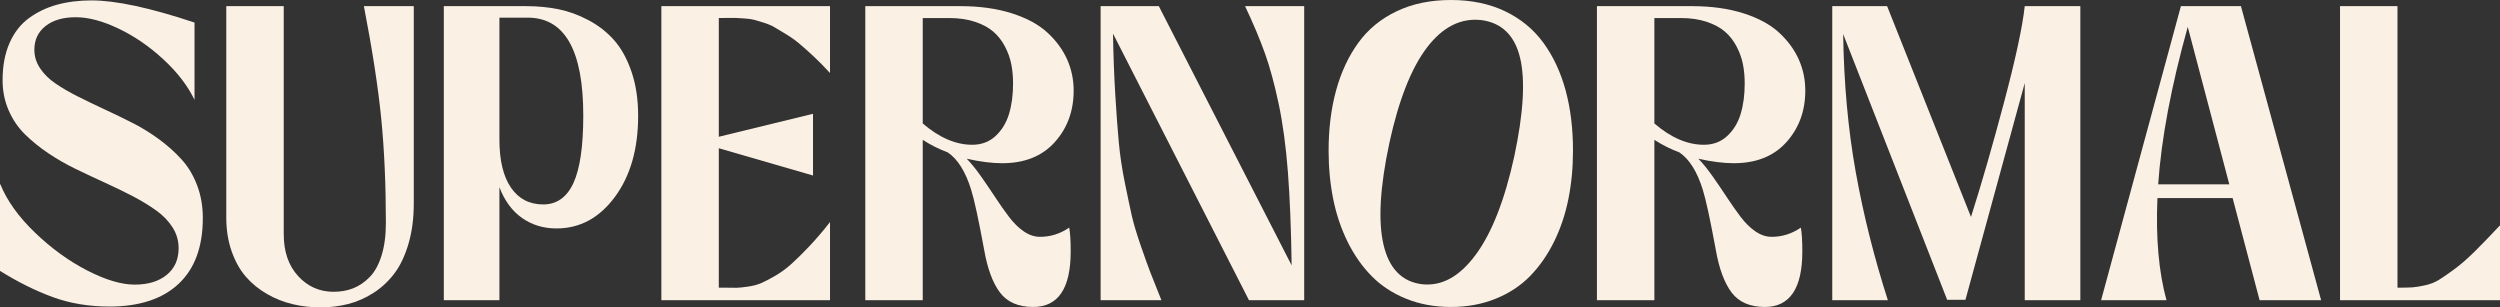
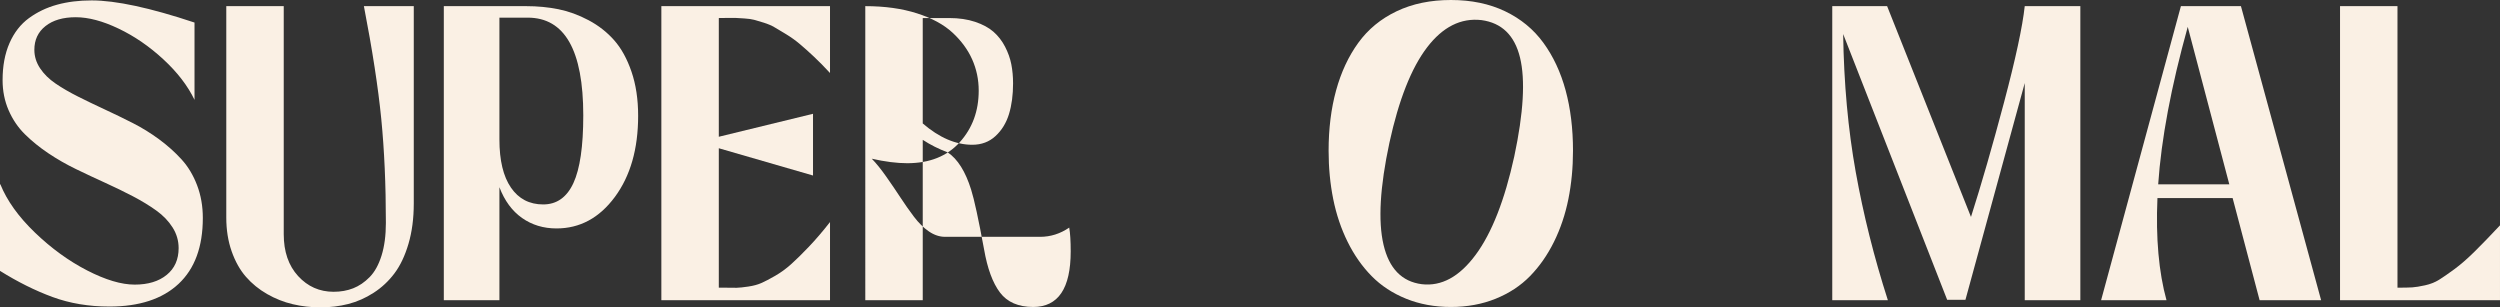
<svg xmlns="http://www.w3.org/2000/svg" viewBox="0 0 927.649 114.052" version="1.1" id="Layer_1">
  <rect x="0" y="0" width="927.649" height="114.052" fill="#333333" stroke="none" />
  <defs>
    <style>
      .st0 {
        fill: #faf0e4;
      }
    </style>
  </defs>
  <path d="M40.577,113.748c-7.631,0-14.658-1.179-21.077-3.537C13.08,107.852,6.58,104.618 0,100.509v-32.108h.137c2.467,6.087,6.751,12.06,12.851,17.918,6.101,5.859,12.555,10.538,19.364,14.038,6.808,3.5,12.68,5.25,17.616,5.25,4.98,0,8.946-1.204,11.892-3.614,2.948-2.408,4.421-5.718,4.421-9.929,0-2.74-.744-5.288-2.228-7.647-1.485-2.359-3.496-4.451-6.031-6.277-2.537-1.826-5.427-3.588-8.671-5.288-3.245-1.698-6.683-3.372-10.315-5.021-3.633-1.648-7.255-3.348-10.865-5.098-3.61-1.75-7.037-3.715-10.281-5.896-3.246-2.181-6.135-4.527-8.671-7.038-2.537-2.511-4.547-5.478-6.032-8.902-1.485-3.424-2.228-7.139-2.228-11.147,0-5.275.857-9.865,2.571-13.771,1.713-3.906,4.112-6.987,7.197-9.245,3.084-2.256,6.557-3.918,10.418-4.983C25.006.685,29.29.152,33.998.152c9.002,0,21.728,2.739,38.179,8.217v28.684c-2.514-5.224-6.364-10.234-11.55-15.027-5.187-4.794-10.727-8.598-16.621-11.412-5.895-2.816-11.196-4.223-15.903-4.223-4.707,0-8.442,1.091-11.207,3.272-2.766,2.181-4.147,5.124-4.147,8.826,0,2.434.707,4.717,2.125,6.847,1.416,2.13,3.334,4.021,5.758,5.669,2.421,1.649,5.197,3.259,8.328,4.831,3.13,1.573,6.419,3.158,9.87,4.755,3.45,1.598,6.899,3.271,10.35,5.022,3.45,1.75,6.74,3.779,9.87,6.087,3.13,2.309,5.905,4.794,8.329,7.457,2.421,2.663,4.34,5.858,5.757,9.586s2.125,7.774,2.125,12.136c0,10.703-3.005,18.858-9.013,24.462-6.009,5.605-14.565,8.407-25.67,8.407Z" class="st0" />
  <path d="M118.922,114.052c-3.564,0-7.003-.394-10.315-1.18-3.314-.786-6.478-2.041-9.494-3.766-3.015-1.724-5.632-3.854-7.847-6.391-2.217-2.535-3.988-5.693-5.313-9.473-1.326-3.778-1.988-7.951-1.988-12.516V2.282h21.317v84.607c0,6.494,1.782,11.679,5.346,15.56,3.564,3.88,7.951,5.82,13.161,5.82,2.649,0,5.071-.43,7.265-1.293,2.193-.862,4.227-2.244,6.101-4.147,1.873-1.902,3.347-4.565,4.42-7.989,1.073-3.423,1.611-7.468,1.611-12.135,0-14.152-.572-27.022-1.713-38.614-1.143-11.59-3.291-25.527-6.443-41.809h18.506v73.271c0,5.478-.651,10.437-1.953,14.875-1.302,4.439-3.039,8.103-5.209,10.994-2.172,2.891-4.753,5.301-7.745,7.228-2.994,1.928-6.124,3.309-9.391,4.146-3.268.837-6.706,1.256-10.316,1.256Z" class="st0" />
  <path d="M164.681,2.282h30.571c4.203,0,8.191.381,11.961,1.142,3.769.761,7.494,2.119,11.172,4.071,3.678,1.953,6.843,4.425,9.493,7.418,2.65,2.994,4.799,6.886,6.443,11.679,1.645,4.794,2.468,10.26,2.468,16.397,0,12.276-2.879,22.306-8.637,30.092-5.758,7.787-12.978,11.679-21.659,11.679-4.845,0-9.106-1.293-12.783-3.88-3.679-2.587-6.478-6.391-8.396-11.412v41.922h-20.632V2.282ZM201.557,75.857c5.026,0,8.762-2.637,11.207-7.913,2.444-5.274,3.667-13.645,3.667-25.108,0-24.195-6.878-36.292-20.632-36.292h-10.487v45.194c0,7.761,1.427,13.722,4.284,17.88,2.855,4.16,6.843,6.239,11.961,6.239Z" class="st0" />
  <path d="M307.981,2.282v24.805c-2.056-2.232-4.055-4.261-5.997-6.087-1.943-1.826-3.702-3.398-5.278-4.717-1.576-1.318-3.221-2.498-4.935-3.538-1.713-1.039-3.152-1.903-4.318-2.587-1.165-.685-2.525-1.267-4.078-1.75-1.554-.481-2.753-.837-3.599-1.065-.846-.229-2.033-.393-3.564-.495-1.531-.101-2.594-.165-3.187-.19-.595-.025-1.669-.025-3.222,0-1.554.025-2.581.038-3.084.038v44.053l34.957-8.522v22.902l-34.957-10.119v51.738h2.262c1.919.051,3.38.065,4.386.038,1.005-.025,2.444-.177,4.318-.456,1.873-.278,3.473-.71,4.798-1.294,1.325-.582,3.027-1.47,5.107-2.662,2.079-1.191,4.067-2.637,5.964-4.337,1.895-1.698,4.101-3.867,6.614-6.505,2.513-2.637,5.117-5.68,7.814-9.13v28.988h-62.58V2.282h62.58Z" class="st0" />
-   <path d="M385.915,87.879c3.884,0,7.494-1.141,10.83-3.424.365,2.08.548,5.022.548,8.826,0,13.747-4.639,20.619-13.914,20.619-5.53,0-9.642-1.788-12.338-5.364-2.697-3.576-4.661-8.914-5.894-16.016-2.057-11.158-3.657-18.538-4.799-22.141-2.102-6.745-5.004-11.362-8.704-13.848-3.291-1.217-6.375-2.764-9.253-4.641v59.499h-21.317V2.282h35.231c7.219,0,13.606.888,19.158,2.663,5.552,1.776,9.949,4.16,13.194,7.152,3.244,2.994,5.678,6.303,7.3,9.929,1.621,3.627,2.433,7.494,2.433,11.603,0,7.559-2.342,13.937-7.026,19.136-4.684,5.2-11.184,7.799-19.5,7.799-3.839,0-8.225-.558-13.16-1.674,1.644,1.674,3.437,3.894,5.38,6.658,1.942,2.765,3.702,5.352,5.278,7.761,1.576,2.409,3.231,4.768,4.969,7.076,1.736,2.308,3.586,4.134,5.552,5.478,1.964,1.344,3.975,2.016,6.031,2.016l-0.0 0ZM352.192,6.696h-9.802v39.108c6.123,5.276,12.246,7.913,18.37,7.913,3.427,0,6.306-1.077,8.637-3.234,2.33-2.155,3.998-4.881,5.003-8.18,1.005-3.296,1.508-7.076,1.508-11.336,0-2.536-.217-4.908-.651-7.114-.435-2.207-1.211-4.387-2.33-6.544-1.121-2.155-2.548-3.995-4.284-5.516-1.738-1.522-4.01-2.751-6.821-3.69-2.81-.938-6.021-1.407-9.63-1.407l0.0 0Z" class="st0" />
-   <path d="M461.999,2.282h21.934v109.106h-20.494l-50.448-98.911c.137,8.016.412,15.459.823,22.332.412,6.874.846,12.795,1.302,17.766.457,4.972,1.211,10.044,2.262,15.218,1.05,5.173,1.907,9.233,2.571,12.173.661,2.943,1.782,6.696,3.358,11.261s2.752,7.837,3.53,9.815c.776,1.978,2.147,5.428,4.112,10.347h-22.551V2.282h21.591l49.283,96.173c-.183-13.391-.641-24.88-1.371-34.467-.732-9.587-1.874-18.058-3.428-25.413-1.554-7.354-3.255-13.619-5.106-18.793-1.851-5.174-4.308-11.006-7.369-17.5Z" class="st0" />
+   <path d="M385.915,87.879c3.884,0,7.494-1.141,10.83-3.424.365,2.08.548,5.022.548,8.826,0,13.747-4.639,20.619-13.914,20.619-5.53,0-9.642-1.788-12.338-5.364-2.697-3.576-4.661-8.914-5.894-16.016-2.057-11.158-3.657-18.538-4.799-22.141-2.102-6.745-5.004-11.362-8.704-13.848-3.291-1.217-6.375-2.764-9.253-4.641v59.499h-21.317V2.282c7.219,0,13.606.888,19.158,2.663,5.552,1.776,9.949,4.16,13.194,7.152,3.244,2.994,5.678,6.303,7.3,9.929,1.621,3.627,2.433,7.494,2.433,11.603,0,7.559-2.342,13.937-7.026,19.136-4.684,5.2-11.184,7.799-19.5,7.799-3.839,0-8.225-.558-13.16-1.674,1.644,1.674,3.437,3.894,5.38,6.658,1.942,2.765,3.702,5.352,5.278,7.761,1.576,2.409,3.231,4.768,4.969,7.076,1.736,2.308,3.586,4.134,5.552,5.478,1.964,1.344,3.975,2.016,6.031,2.016l-0.0 0ZM352.192,6.696h-9.802v39.108c6.123,5.276,12.246,7.913,18.37,7.913,3.427,0,6.306-1.077,8.637-3.234,2.33-2.155,3.998-4.881,5.003-8.18,1.005-3.296,1.508-7.076,1.508-11.336,0-2.536-.217-4.908-.651-7.114-.435-2.207-1.211-4.387-2.33-6.544-1.121-2.155-2.548-3.995-4.284-5.516-1.738-1.522-4.01-2.751-6.821-3.69-2.81-.938-6.021-1.407-9.63-1.407l0.0 0Z" class="st0" />
  <path d="M554.954,110.857c-5.027,2.028-10.556,3.043-16.587,3.043-6.032,0-11.561-1.015-16.588-3.043s-9.299-4.832-12.818-8.407c-3.519-3.577-6.489-7.811-8.91-12.706-2.422-4.895-4.205-10.183-5.347-15.864-1.142-5.68-1.713-11.666-1.713-17.956,0-8.166.926-15.623,2.776-22.369,1.85-6.745,4.592-12.63,8.225-17.652,3.633-5.022,8.374-8.927,14.223-11.717C524.064,1.396,530.78,0,538.367,0,545.951,0,552.657,1.396,558.484,4.185c5.826,2.79,10.567,6.695,14.223,11.717,3.656,5.022,6.397,10.893,8.225,17.614,1.827,6.722,2.743,14.19,2.743,22.407,0,6.29-.572,12.276-1.714,17.956-1.143,5.681-2.925,10.97-5.346,15.864-2.423,4.895-5.381,9.13-8.877,12.706-3.496,3.576-7.757,6.379-12.783,8.407h-0ZM547.538,94.575c6.009-8.115,10.796-20.315,14.36-36.598,3.427-16.13,4.136-28.328,2.125-36.597-2.01-8.267-6.785-12.909-14.326-13.923-7.631-.862-14.359,2.524-20.186,10.157-5.826,7.635-10.476,19.414-13.948,35.342-3.519,16.434-4.25,29.052-2.193,37.852,2.056,8.801,6.785,13.684,14.189,14.647,7.312.863,13.971-2.764,19.98-10.88Z" class="st0" />
-   <path d="M657.395,87.879c3.884,0,7.494-1.141,10.83-3.424.365,2.08.548,5.022.548,8.826,0,13.747-4.639,20.619-13.914,20.619-5.53,0-9.642-1.788-12.338-5.364-2.697-3.576-4.661-8.914-5.894-16.016-2.057-11.158-3.657-18.538-4.799-22.141-2.102-6.745-5.004-11.362-8.704-13.848-3.291-1.217-6.375-2.764-9.253-4.641v59.499h-21.317V2.282h35.231c7.219,0,13.606.888,19.158,2.663,5.552,1.776,9.949,4.16,13.194,7.152,3.244,2.994,5.678,6.303,7.3,9.929,1.621,3.627,2.433,7.494,2.433,11.603,0,7.559-2.342,13.937-7.026,19.136-4.684,5.2-11.184,7.799-19.5,7.799-3.839,0-8.225-.558-13.16-1.674,1.644,1.674,3.437,3.894,5.38,6.658,1.942,2.765,3.702,5.352,5.278,7.761,1.576,2.409,3.232,4.768,4.969,7.076,1.736,2.308,3.586,4.134,5.552,5.478,1.964,1.344,3.975,2.016,6.031,2.016l-0.0 0ZM623.672,6.696h-9.802v39.108c6.123,5.276,12.246,7.913,18.37,7.913,3.427,0,6.306-1.077,8.637-3.234,2.33-2.155,3.998-4.881,5.003-8.18,1.005-3.296,1.508-7.076,1.508-11.336,0-2.536-.217-4.908-.651-7.114-.435-2.207-1.211-4.387-2.33-6.544-1.121-2.155-2.548-3.995-4.284-5.516-1.738-1.522-4.01-2.751-6.821-3.69-2.81-.938-6.021-1.407-9.63-1.407l-0.0 0Z" class="st0" />
  <path d="M751.3,2.282h20.632v109.106h-20.632V30.815l-22.003,80.422h-6.785l-38.591-98.607c.275,18.312,1.827,35.368,4.662,51.168,2.832,15.801,6.808,31.665,11.926,47.591h-20.632V2.282h20.357l31.119,78.216c3.884-12.174,7.973-26.35,12.27-42.531,4.294-16.18,6.854-28.076,7.677-35.685l0-0Z" class="st0" />
  <path d="M838.447,111.389l-10.008-37.89h-27.898c-.641,14.812.481,27.442,3.358,37.89h-24.264l29.611-109.106h22.276l29.748,109.106h-22.824 0ZM827.205,68.401l-15.422-58.434c-6.169,22.167-9.824,41.645-10.966,58.434h26.388Z" class="st0" />
  <path d="M927.649,111.389h-59.359V2.282h21.317v104.465c2.467,0,4.294-.038,5.483-.114,1.188-.076,2.764-.329,4.729-.761,1.965-.43,3.702-1.115,5.21-2.054,1.508-.938,3.416-2.256,5.723-3.956,2.307-1.699,4.798-3.868,7.471-6.506,2.673-2.637,5.815-5.883,9.425-9.738v27.77l0.0 0Z" class="st0" />
</svg>